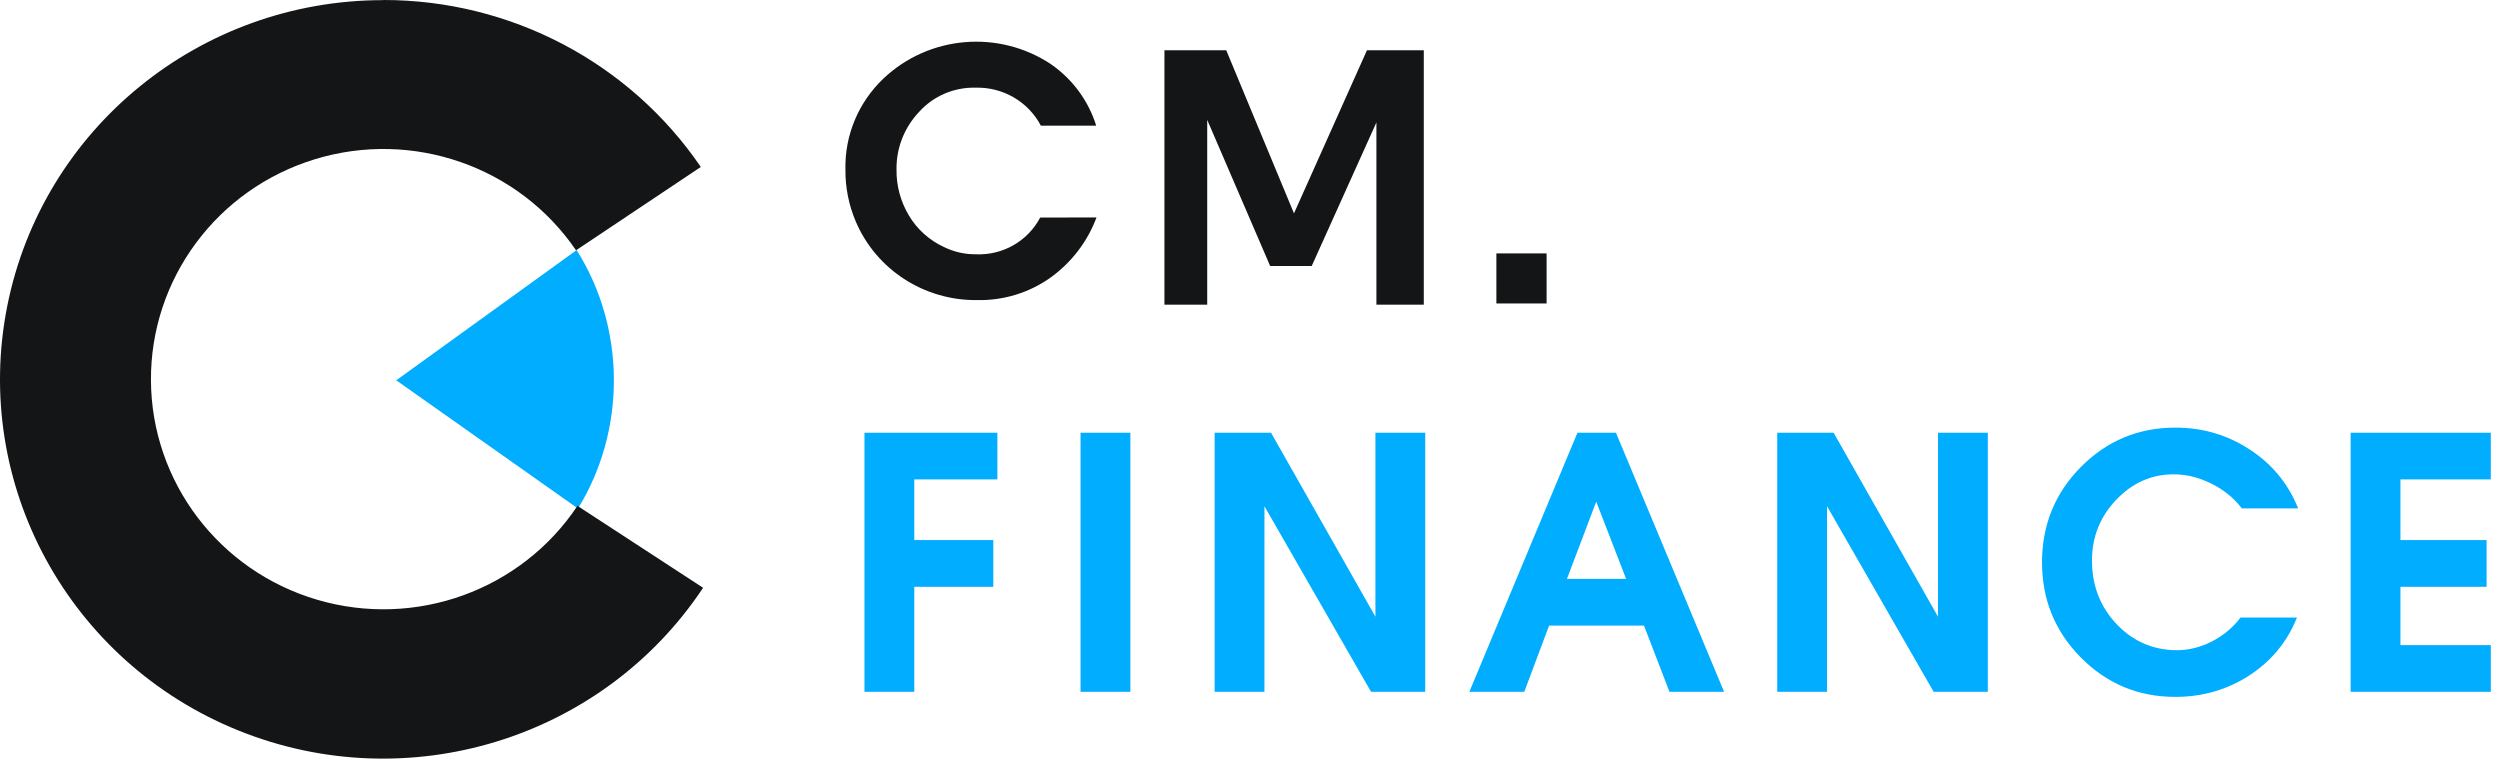
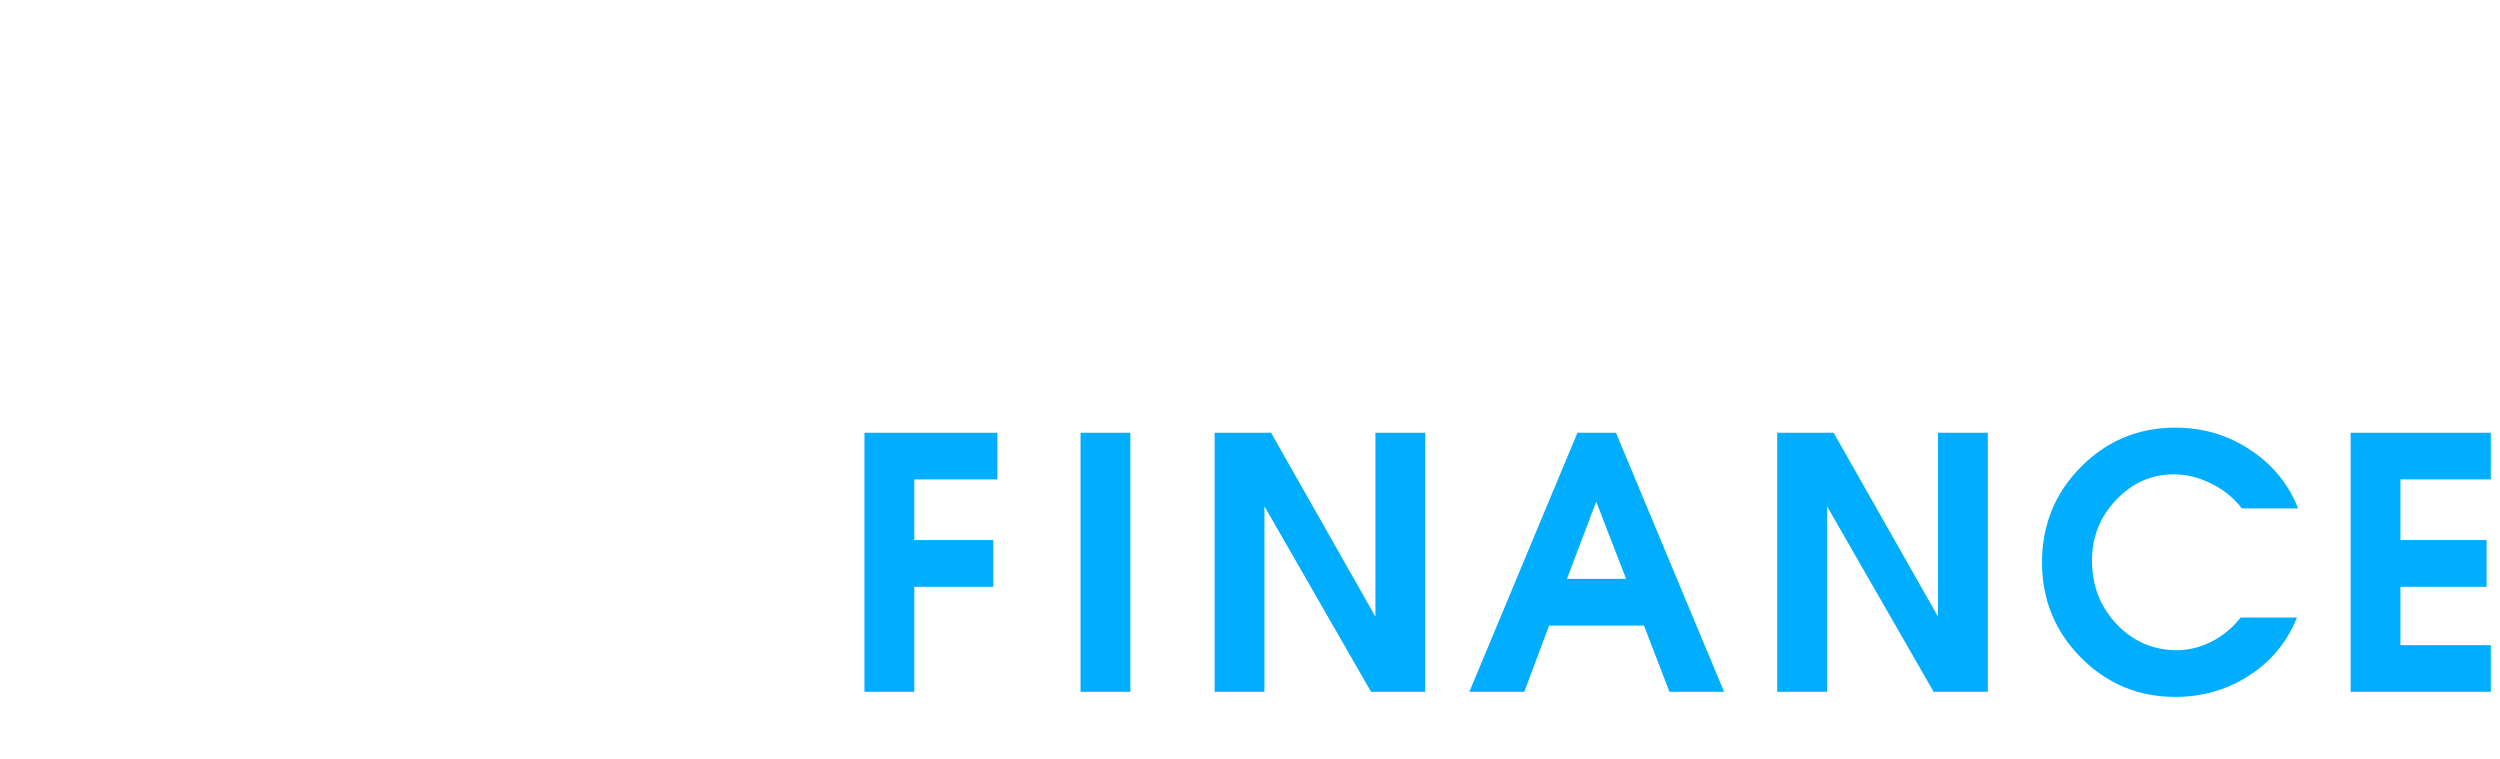
<svg xmlns="http://www.w3.org/2000/svg" width="145" height="44" viewBox="0 0 145 44" fill="none">
-   <path fill-rule="evenodd" clip-rule="evenodd" d="M33.445 14.505C36.297 19.032 36.328 24.935 33.522 29.494L22.983 22.058L33.445 14.505Z" fill="#00ADFF" />
-   <path d="M22.231 4.19006e-06C29.614 -0.005 36.517 3.625 40.647 9.684L33.41 14.518C30.085 9.645 23.93 7.501 18.255 9.238C12.58 10.975 8.722 16.184 8.755 22.065C8.788 27.945 12.704 33.112 18.398 34.786C24.092 36.461 30.223 34.249 33.493 29.34L40.78 34.091C34.943 42.875 23.642 46.341 13.812 42.362C3.981 38.383 -1.63 28.072 0.42 17.756C2.471 7.439 11.61 0.003 22.231 0.008V4.19006e-06Z" fill="#141516" />
-   <path fill-rule="evenodd" clip-rule="evenodd" d="M63.597 12.611C63.074 14.019 62.137 15.24 60.905 16.119C59.671 16.987 58.186 17.438 56.671 17.405C53.59 17.441 50.796 15.621 49.619 12.811C49.225 11.871 49.026 10.863 49.035 9.846C48.987 7.857 49.785 5.94 51.236 4.559C53.872 2.056 57.921 1.708 60.955 3.723C62.208 4.591 63.131 5.846 63.58 7.29H60.371C59.642 5.9 58.172 5.044 56.587 5.085C55.338 5.053 54.139 5.566 53.31 6.488C52.451 7.392 51.98 8.59 51.998 9.829C51.984 10.768 52.233 11.693 52.718 12.502C53.191 13.296 53.896 13.931 54.741 14.323C55.322 14.61 55.963 14.756 56.612 14.749C58.166 14.813 59.615 13.982 60.329 12.619L63.597 12.611ZM71.122 2.915H67.537V17.672H70.019V6.953L73.669 15.428H76.079L79.832 7.101V17.672H82.58V2.915H79.284L75.051 12.375L71.122 2.915ZM86.79 17.6H89.703V14.699H86.79V17.6Z" fill="#141516" />
  <path fill-rule="evenodd" clip-rule="evenodd" d="M126.17 24.802C124.028 24.802 122.201 25.563 120.692 27.083C119.189 28.603 118.437 30.449 118.437 32.616C118.437 34.776 119.189 36.619 120.692 38.139C122.201 39.659 124.028 40.42 126.17 40.42C127.732 40.42 129.15 40.013 130.422 39.2C131.695 38.38 132.616 37.285 133.183 35.915L133.225 35.815H129.955L129.933 35.843C129.496 36.411 128.946 36.865 128.283 37.208C127.619 37.544 126.948 37.711 126.268 37.711C124.891 37.711 123.725 37.208 122.765 36.201C121.812 35.194 121.335 33.964 121.335 32.508C121.335 31.144 121.802 29.974 122.736 28.992C123.677 28.003 124.788 27.511 126.072 27.511C126.811 27.511 127.535 27.688 128.244 28.044L128.245 28.044C128.96 28.393 129.545 28.864 130.002 29.457L130.024 29.486H133.293L133.252 29.386C132.671 27.99 131.737 26.878 130.452 26.052C129.173 25.219 127.745 24.802 126.17 24.802ZM57.848 25.097H50.139V40.125H53.028V34.034H57.612V31.325H53.028V27.806H57.848V25.097ZM65.561 25.097H62.672V40.125H65.561V25.097ZM73.719 25.097H70.449V40.125H73.338V29.362L79.521 40.125H82.663V25.097H79.775V35.769L73.719 25.097ZM93.725 25.097H91.493L85.222 40.125H88.408L89.848 36.284H95.351L96.83 40.125H99.997L93.725 25.097ZM106.349 25.097H103.08V40.125H105.968V29.362L112.152 40.125H115.294V25.097H112.405V35.769L106.349 25.097ZM144.467 25.097H136.337V40.125H144.467V37.416H139.226V34.034H144.222V31.325H139.226V27.806H144.467V25.097ZM90.883 33.575L92.581 29.096L94.315 33.575H90.883Z" fill="#00ADFF" />
</svg>